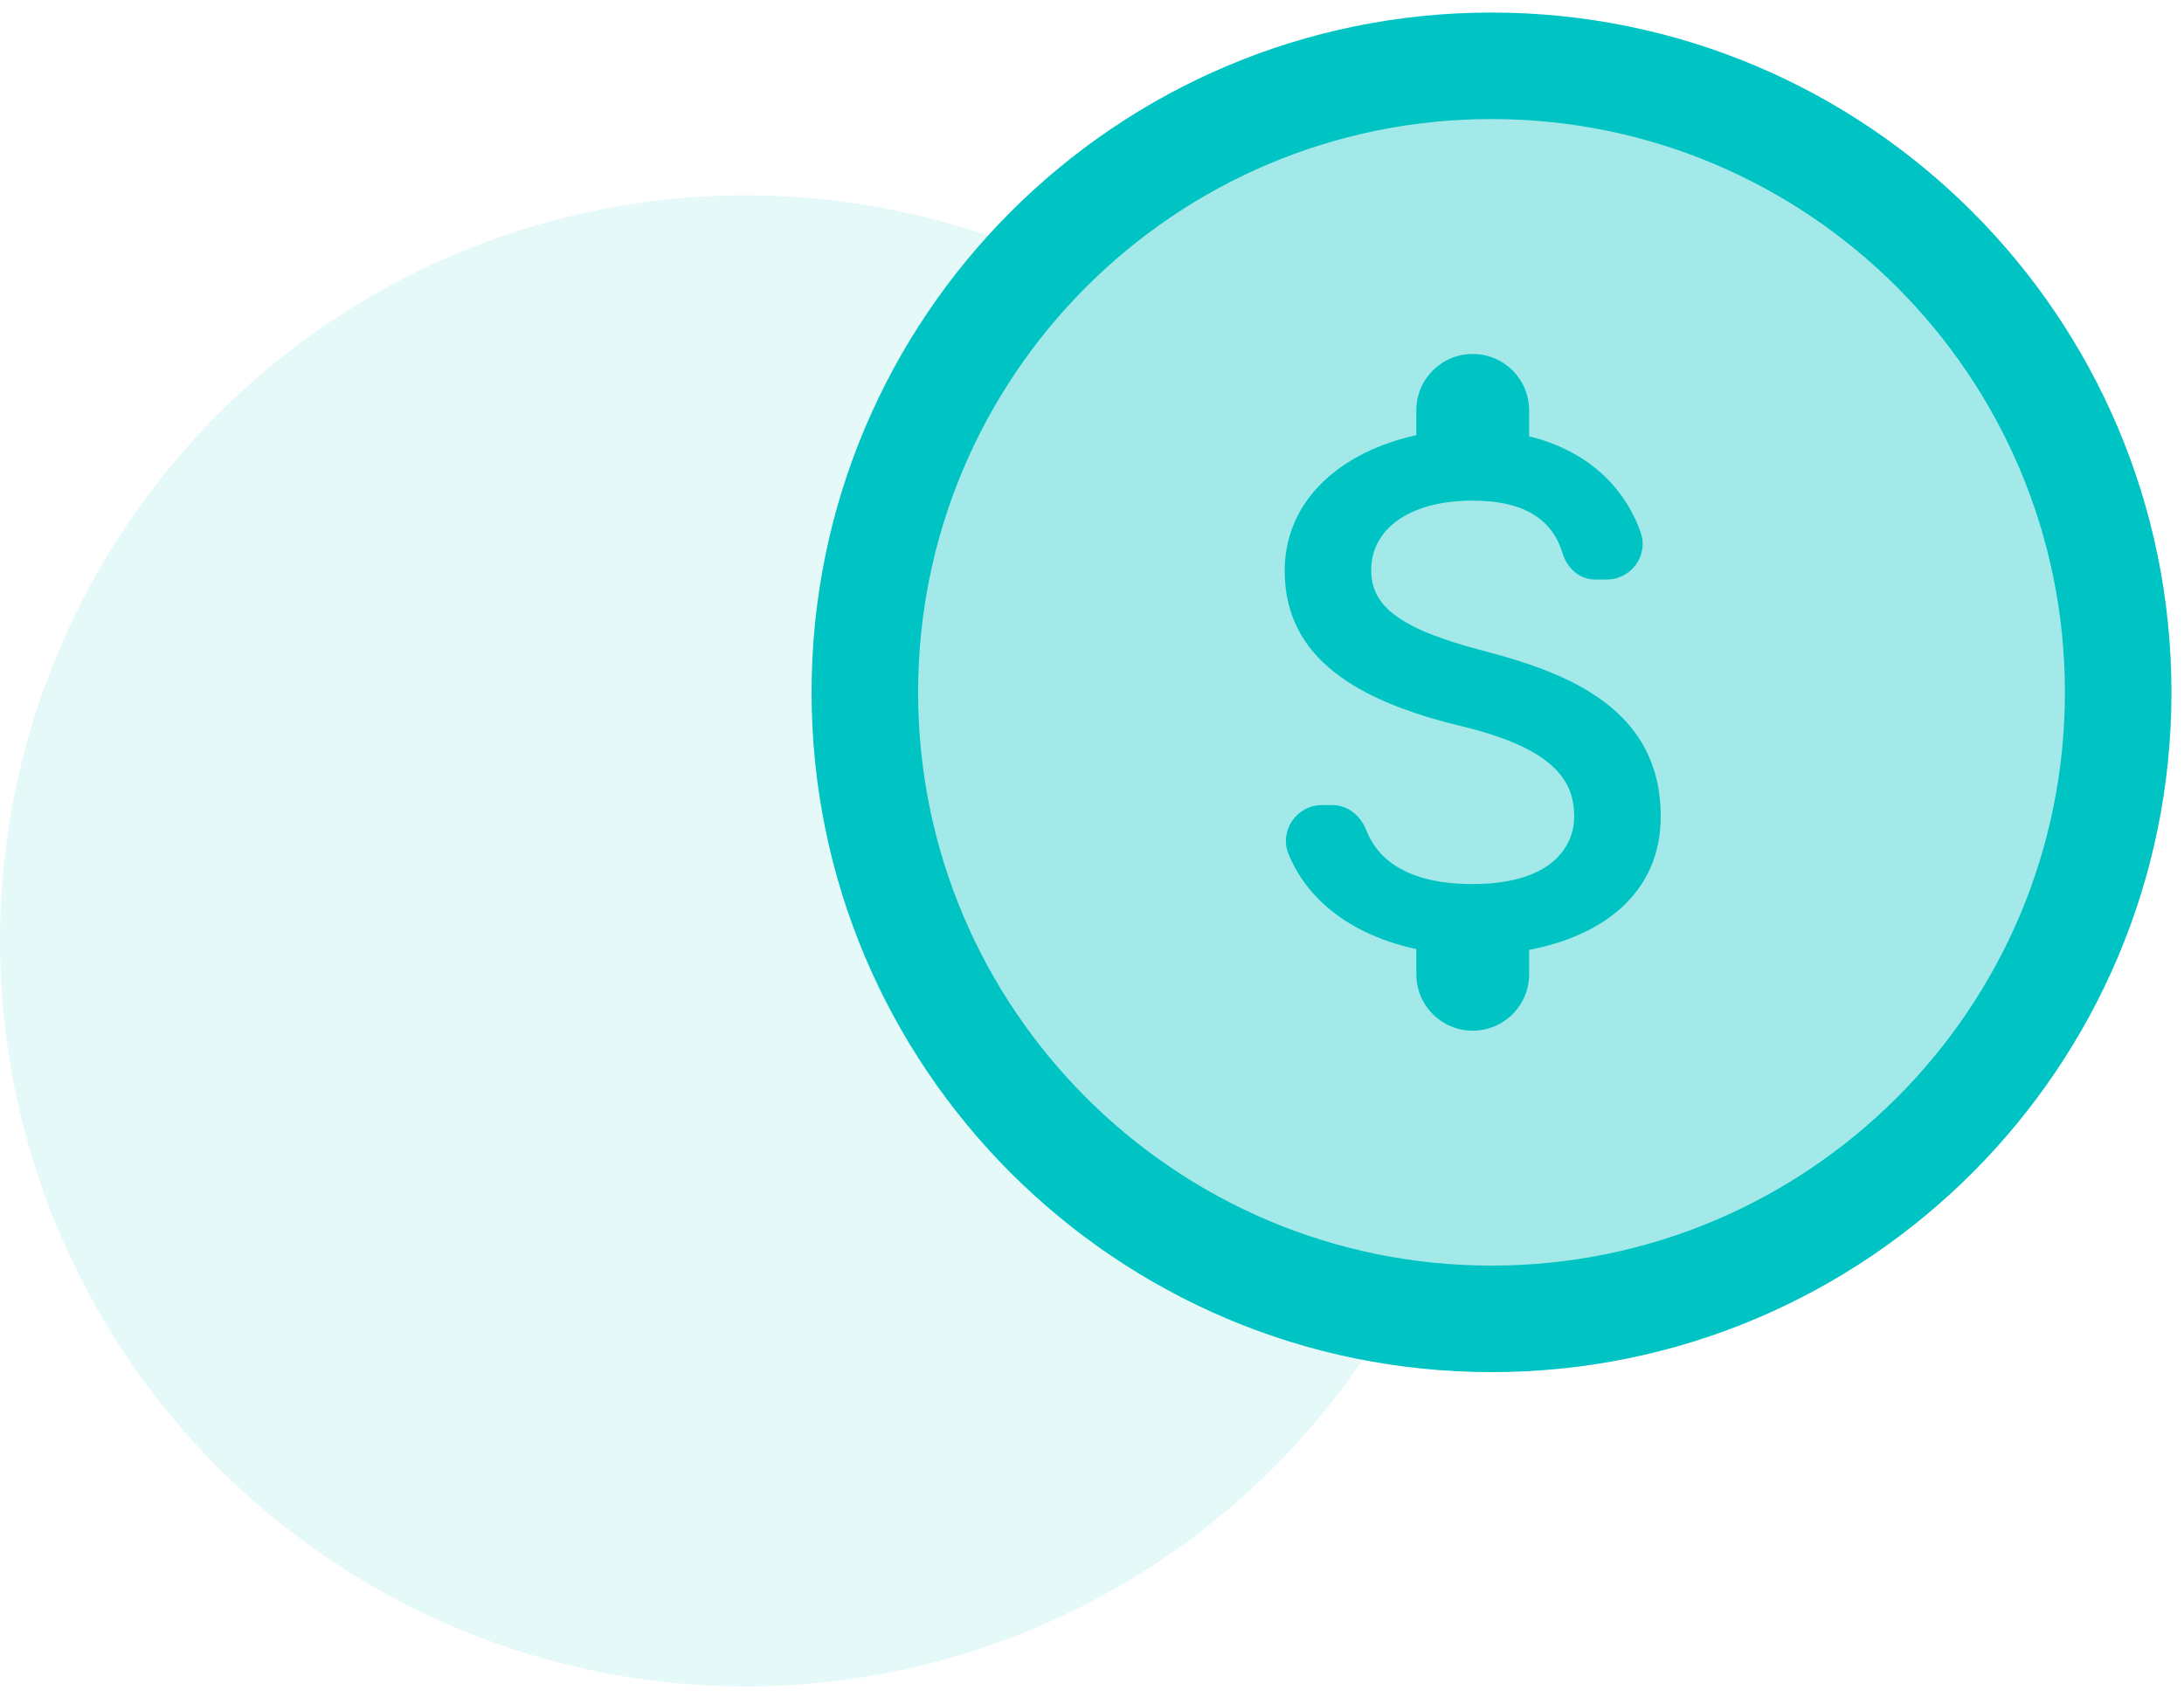
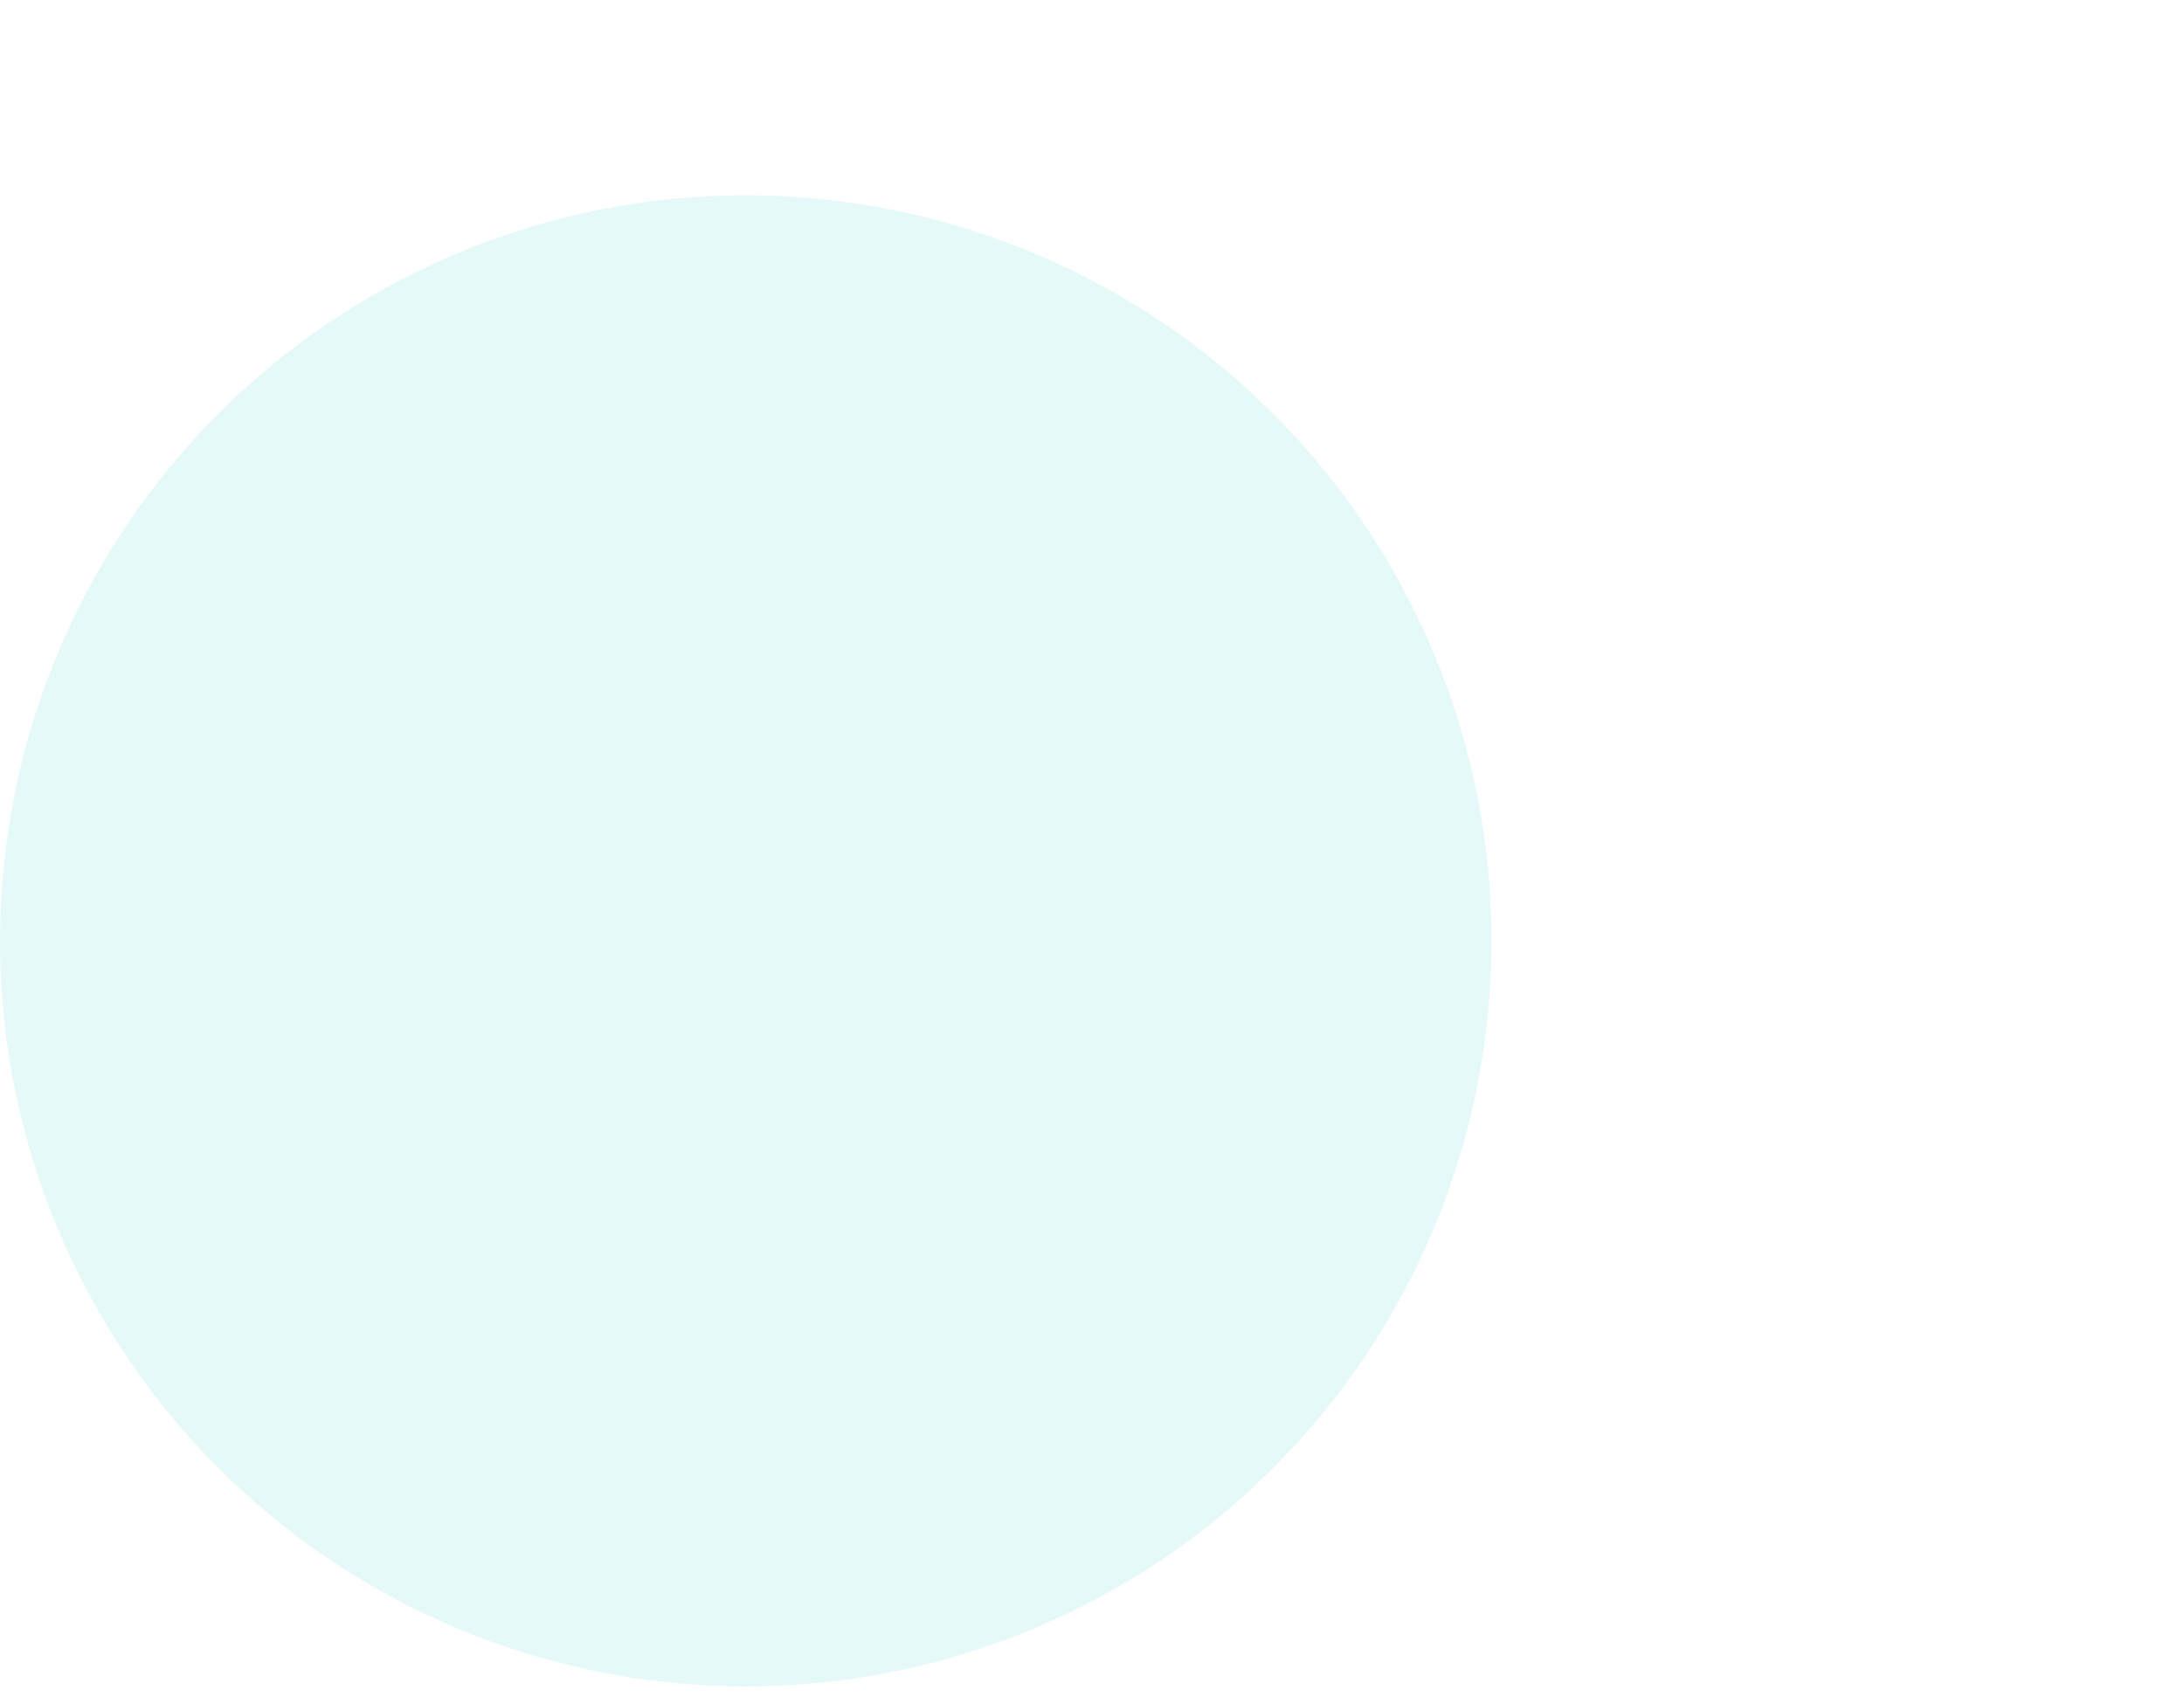
<svg xmlns="http://www.w3.org/2000/svg" width="82px" height="64px" viewBox="0 0 82 64" version="1.1">
  <title>Dollar</title>
  <desc>Created with Sketch.</desc>
  <g id="Desktop" stroke="none" stroke-width="1" fill="none" fill-rule="evenodd">
    <g id="Home" transform="translate(-800, -3310)">
      <g id="Section" transform="translate(0, 3232)">
        <g id="Dollar" transform="translate(800, 80)">
          <circle id="Oval" fill="#00C3C3" opacity="0.1" cx="28" cy="33.333" r="28" />
          <g id="Icon" transform="translate(32, 0)">
-             <path d="M24,0.471 C11.012,0.471 0.471,11.012 0.471,24 C0.471,36.988 11.012,47.529 24,47.529 C36.988,47.529 47.529,36.988 47.529,24 C47.529,11.012 36.988,0.471 24,0.471 Z" id="Shape" stroke="#00C3C3" stroke-width="4" fill="#A3E9E9" fill-rule="nonzero" />
            <g id="Dollar" transform="translate(7.059, 7.059)">
              <polygon id="Path" points="0 0 33.882 0 33.882 33.882 0 33.882" />
-               <path d="M16.659,15.388 C13.454,14.555 12.424,13.694 12.424,12.353 C12.424,10.814 13.849,9.741 16.235,9.741 C18.24,9.741 19.242,10.504 19.609,11.718 C19.779,12.282 20.245,12.706 20.838,12.706 L21.261,12.706 C22.193,12.706 22.856,11.788 22.532,10.913 C21.939,9.247 20.555,7.864 18.353,7.327 L18.353,6.353 C18.353,5.181 17.407,4.235 16.235,4.235 C15.064,4.235 14.118,5.181 14.118,6.353 L14.118,7.285 C11.379,7.878 9.176,9.656 9.176,12.381 C9.176,15.642 11.873,17.266 15.812,18.212 C19.341,19.059 20.047,20.301 20.047,21.614 C20.047,22.588 19.355,24.141 16.235,24.141 C13.906,24.141 12.706,23.308 12.24,22.122 C12.028,21.572 11.548,21.176 10.969,21.176 L10.574,21.176 C9.628,21.176 8.965,22.136 9.318,23.012 C10.122,24.974 12,26.132 14.118,26.584 L14.118,27.529 C14.118,28.701 15.064,29.647 16.235,29.647 C17.407,29.647 18.353,28.701 18.353,27.529 L18.353,26.612 C21.106,26.089 23.294,24.494 23.294,21.6 C23.294,17.591 19.864,16.221 16.659,15.388 Z" id="Path" fill="#00C3C3" />
            </g>
          </g>
        </g>
      </g>
    </g>
  </g>
</svg>